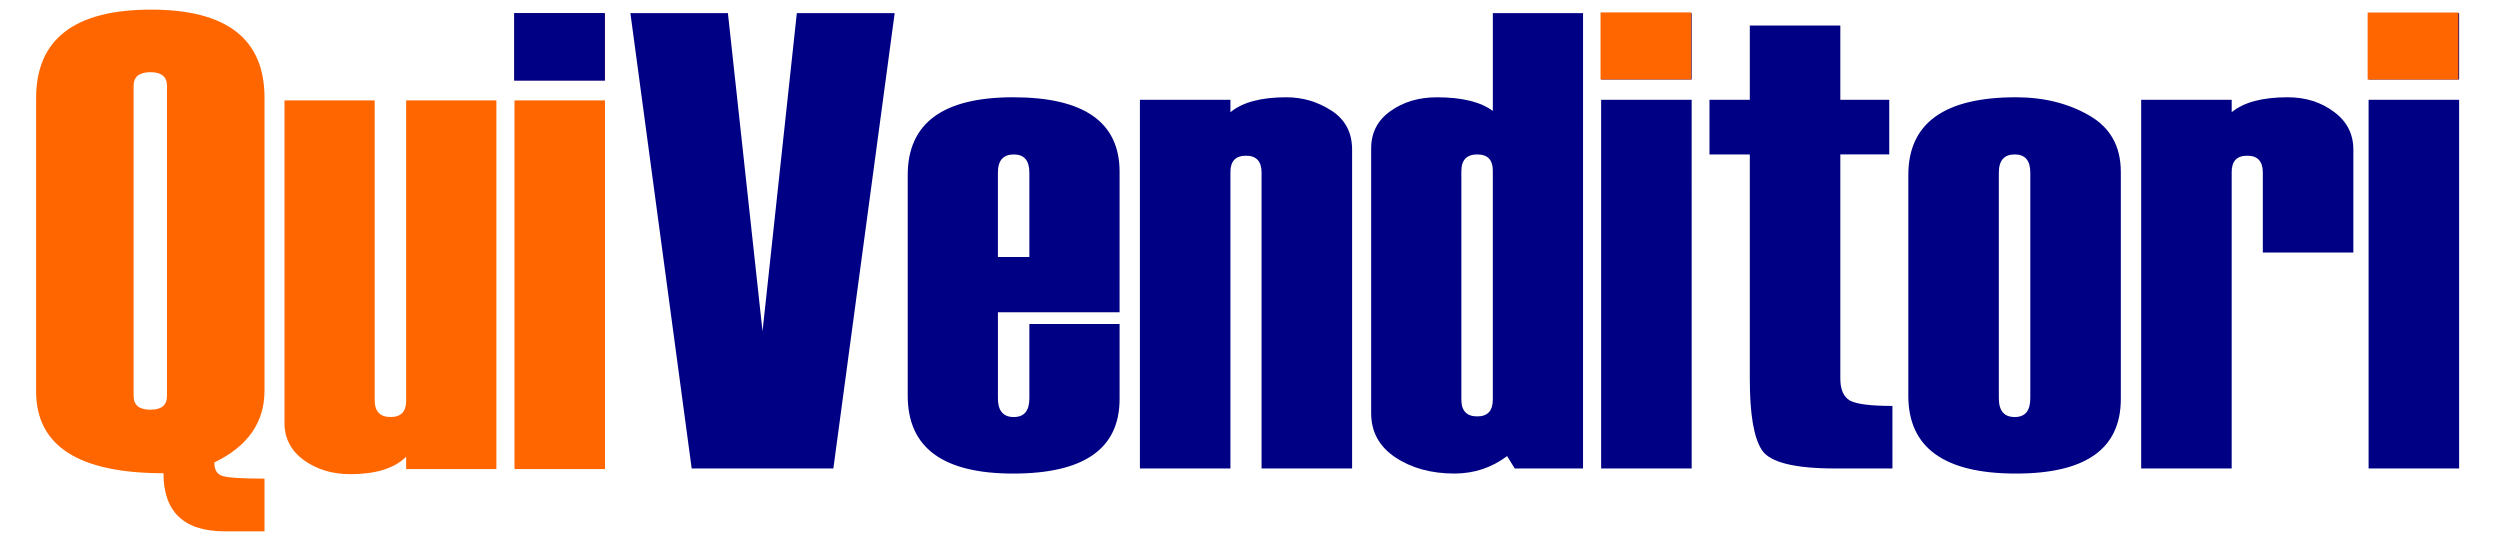
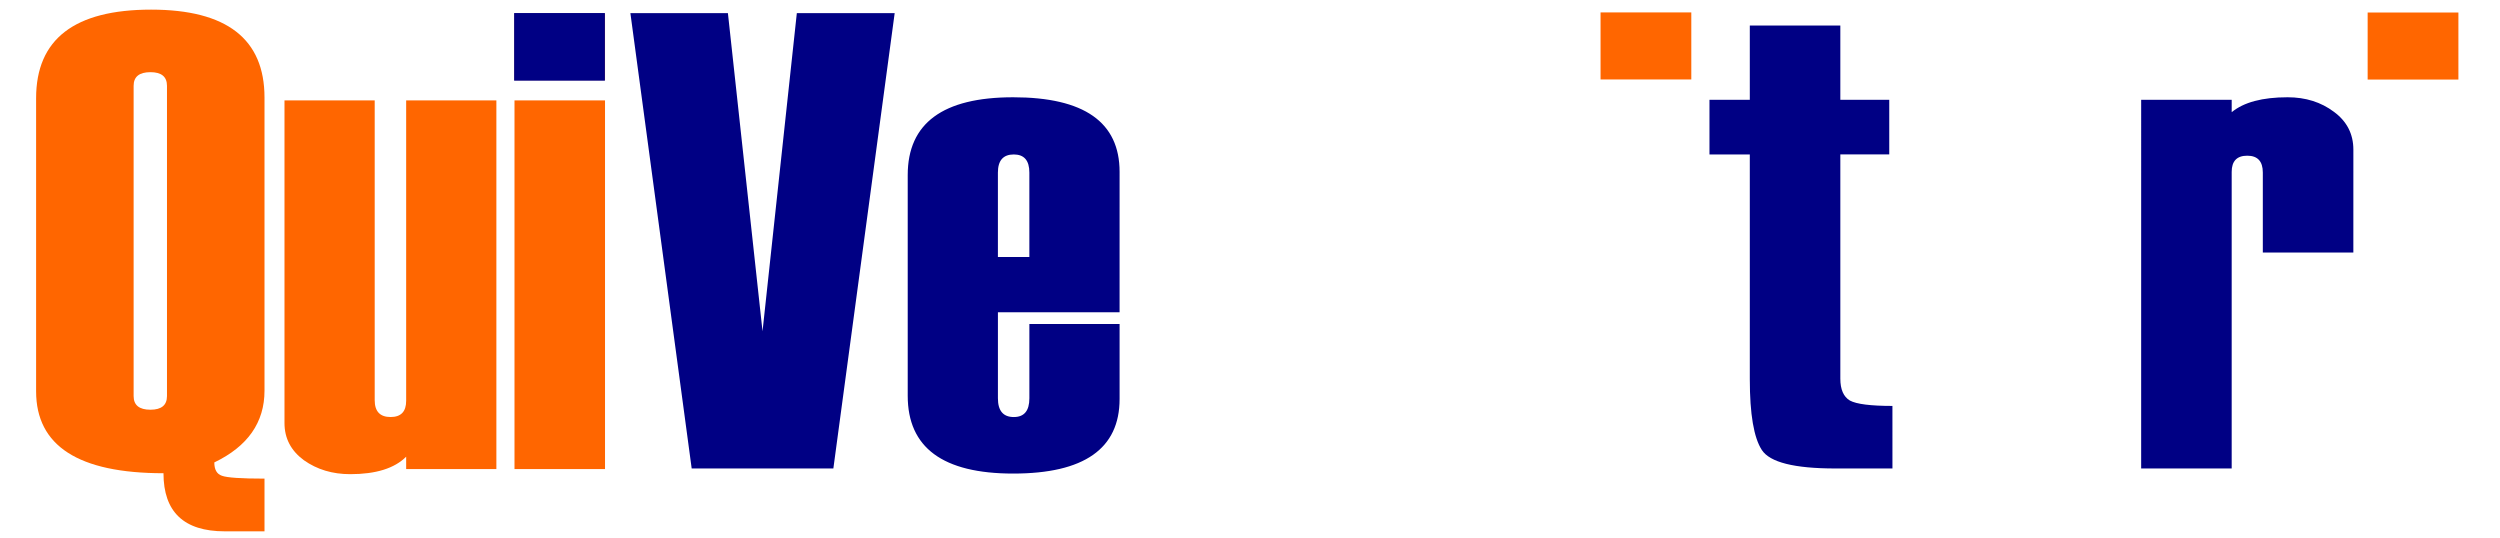
<svg xmlns="http://www.w3.org/2000/svg" xmlns:ns1="http://www.inkscape.org/namespaces/inkscape" xmlns:ns2="http://sodipodi.sourceforge.net/DTD/sodipodi-0.dtd" width="74.607mm" height="16.069mm" viewBox="0 0 264.356 56.938" id="svg2" version="1.1" ns1:version="0.92.1 r15371" ns2:docname="logo_2021.svg" ns1:export-filename="C:\Users\Roberto Daggiano\Desktop\Vecchio PC\WORKING\2017\a24-w.png" ns1:export-xdpi="299.81329" ns1:export-ydpi="299.81329">
  <defs id="defs4">
    <pattern y="0" x="0" height="6" width="6" patternUnits="userSpaceOnUse" id="EMFhbasepattern" />
  </defs>
  <ns2:namedview id="base" pagecolor="#ffffff" bordercolor="#666666" borderopacity="1.0" ns1:pageopacity="0.0" ns1:pageshadow="2" ns1:zoom="2.8" ns1:cx="143.51334" ns1:cy="20.361073" ns1:document-units="px" ns1:current-layer="layer1" showgrid="false" ns1:window-width="1920" ns1:window-height="1017" ns1:window-x="-8" ns1:window-y="-8" ns1:window-maximized="1" height="147mm" showguides="true" ns1:guide-bbox="true" />
  <g ns1:label="Livello 1" ns1:groupmode="layer" id="layer1" transform="translate(-25.903,-881.837)">
    <g transform="matrix(0.979,0,0,0.959,43.784,23.729)" style="font-style:normal;font-variant:normal;font-weight:bold;font-stretch:normal;font-size:91.436px;line-height:125%;font-family:Quango;-inkscape-font-specification:'Quango, Bold';text-align:start;letter-spacing:0px;word-spacing:0px;writing-mode:lr-tb;text-anchor:start;fill:#7f7f7f;fill-opacity:1;stroke:none;stroke-width:1px;stroke-linecap:butt;stroke-linejoin:miter;stroke-opacity:1" id="text4159">
      <g aria-label="Trova Agenti di Commercio in Europa" transform="matrix(0.928,0,0,0.947,-118.757,784.913)" style="font-style:normal;font-weight:normal;font-size:40px;line-height:1.25;font-family:sans-serif;letter-spacing:0px;word-spacing:0px;fill:#7f7f7f;fill-opacity:1;stroke:none" id="flowRoot42">
        <g aria-label="Finden Handelsvertreter in Europa" transform="translate(194.959,0.02)" style="font-style:normal;font-weight:normal;font-size:40px;line-height:1.25;font-family:sans-serif;letter-spacing:0px;word-spacing:0px;fill:#7f7f7f;fill-opacity:1;stroke:none" id="flowRoot50">
          <g aria-label="Venditori" transform="matrix(1.893,0,0,1.893,-51.803,62.025)" style="font-style:normal;font-variant:normal;font-weight:normal;font-stretch:normal;font-size:40px;line-height:1.25;font-family:Haettenschweiler;-inkscape-font-specification:'Haettenschweiler, Normal';font-variant-ligatures:normal;font-variant-caps:normal;font-variant-numeric:normal;font-feature-settings:normal;text-align:start;letter-spacing:0px;word-spacing:0px;writing-mode:lr-tb;text-anchor:start;fill:#000084;fill-opacity:1;stroke:none;stroke-width:1px;stroke-linecap:butt;stroke-linejoin:miter;stroke-opacity:1" id="flowRoot32-9">
            <path d="M 36.59,29.326 32.82,57.334 H 24.109 L 20.34,29.326 h 5.996 l 2.129,19.57 2.109,-19.57 z" id="path218" ns1:connector-curvature="0" />
            <path d="M 50.418,47.725 H 42.938 v 5.293 q 0,1.152 0.977,1.152 0.957,0 0.957,-1.152 v -4.57 h 5.547 v 4.609 q 0,4.59 -6.543,4.59 -6.484,0 -6.484,-4.785 V 39.287 q 0,-4.785 6.484,-4.785 6.543,0 6.543,4.59 z m -5.547,-3.398 v -5.195 q 0,-1.113 -0.957,-1.113 -0.977,0 -0.977,1.113 v 5.195 z" id="path220" ns1:connector-curvature="0" />
-             <path d="M 64.715,57.334 H 59.148 V 39.131 q 0,-1.035 -0.957,-1.035 -0.957,0 -0.957,0.996 V 57.334 H 51.668 V 34.658 h 5.566 v 0.762 q 1.113,-0.918 3.438,-0.918 1.504,0 2.773,0.82 1.27,0.82 1.27,2.402 z" id="path222" ns1:connector-curvature="0" />
-             <path d="m 78.914,57.334 h -4.199 l -0.469,-0.762 q -1.426,1.074 -3.242,1.074 -2.129,0 -3.633,-0.996 -1.484,-0.996 -1.484,-2.715 V 37.647 q 0,-1.445 1.172,-2.285 1.191,-0.859 2.871,-0.859 2.305,0 3.438,0.84 v -6.016 h 5.547 z M 73.367,53.096 V 39.014 q 0,-0.996 -0.957,-0.996 -0.977,0 -0.977,1.035 v 14.043 q 0,1.035 0.977,1.035 0.957,0 0.957,-1.035 z" id="path224" ns1:connector-curvature="0" />
-             <path d="m 85.594,33.408 h -5.566 v -4.082 h 5.566 z m 0,23.926 H 80.027 V 34.658 h 5.566 z" id="path226" ns1:connector-curvature="0" />
            <path d="m 97.938,57.334 h -3.516 q -3.77,0 -4.512,-1.133 -0.742,-1.133 -0.742,-4.355 V 38.018 H 86.688 v -3.359 h 2.48 V 30.088 h 5.566 v 4.57 h 3.008 v 3.359 H 94.734 V 51.807 q 0,0.996 0.586,1.348 0.605,0.332 2.617,0.332 z" id="path228" ns1:connector-curvature="0" />
-             <path d="M 98.914,52.862 V 39.287 q 0,-4.785 6.621,-4.785 2.559,0 4.492,1.113 1.953,1.113 1.953,3.477 V 53.057 q 0,4.59 -6.445,4.59 -6.621,0 -6.621,-4.785 z m 7.5,0.156 V 39.131 q 0,-1.113 -0.957,-1.113 -0.977,0 -0.977,1.113 v 13.887 q 0,1.152 0.977,1.152 0.957,0 0.957,-1.152 z" id="path230" ns1:connector-curvature="0" />
            <path d="m 126.277,44.053 h -5.566 v -4.922 q 0,-1.035 -0.957,-1.035 -0.957,0 -0.957,0.996 v 18.242 h -5.566 V 34.658 h 5.566 v 0.762 q 1.113,-0.918 3.438,-0.918 1.66,0 2.852,0.898 1.191,0.879 1.191,2.324 z" id="path232" ns1:connector-curvature="0" />
-             <path d="m 132.781,33.408 h -5.566 v -4.082 h 5.566 z m 0,23.926 h -5.566 V 34.658 h 5.566 z" id="path234" ns1:connector-curvature="0" />
          </g>
          <g aria-label="Qui" transform="matrix(1.893,0,0,1.893,-121.934,62.097)" style="font-style:normal;font-variant:normal;font-weight:normal;font-stretch:normal;font-size:40px;line-height:1.25;font-family:Haettenschweiler;-inkscape-font-specification:'Haettenschweiler, Normal';font-variant-ligatures:normal;font-variant-caps:normal;font-variant-numeric:normal;font-feature-settings:normal;text-align:start;letter-spacing:0px;word-spacing:0px;writing-mode:lr-tb;text-anchor:start;fill:#ff6600;fill-opacity:1;stroke:none;stroke-width:1px;stroke-linecap:butt;stroke-linejoin:miter;stroke-opacity:1" id="flowRoot32-9-7">
            <path d="m 34.891,61.162 h -2.441 q -3.77,0 -3.77,-3.574 -7.832,0 -7.832,-5.039 V 34.522 q 0,-5.449 7.07,-5.449 6.973,0 6.973,5.41 v 18.027 q 0,2.93 -3.086,4.414 0,0.664 0.469,0.82 0.469,0.176 2.617,0.176 z M 28.895,52.842 V 33.76 q 0,-0.84 -1.016,-0.84 -1.035,0 -1.035,0.84 v 19.082 q 0,0.84 1.035,0.84 1.016,0 1.016,-0.84 z" id="path211" ns1:connector-curvature="0" />
            <path d="m 49.148,57.334 h -5.547 v -0.762 q -1.074,1.074 -3.438,1.074 -1.641,0 -2.852,-0.859 -1.191,-0.879 -1.191,-2.285 v -19.844 h 5.547 v 18.438 q 0,1.035 0.977,1.035 0.957,0 0.957,-0.996 V 34.658 h 5.547 z" id="path213" ns1:connector-curvature="0" />
            <path d="m 55.828,33.408 h -5.566 v -4.082 h 5.566 z m 0,23.926 H 50.262 V 34.658 h 5.566 z" id="path215" ns1:connector-curvature="0" />
          </g>
          <rect style="fill:#000084;fill-opacity:1;stroke-width:0.434px" id="rect162" width="10.563" height="7.874" x="-26.83" y="117.53" />
          <rect style="font-style:normal;font-variant:normal;font-weight:normal;font-stretch:normal;font-size:40px;line-height:1.25;font-family:sans-serif;-inkscape-font-specification:'Quango, Bold';text-align:start;letter-spacing:0px;word-spacing:0px;writing-mode:lr-tb;text-anchor:start;fill:#ff6600;fill-opacity:1;stroke:none;stroke-width:0.432px;stroke-linecap:butt;stroke-linejoin:miter;stroke-opacity:1" id="rect162-1" width="10.563" height="7.806" x="99.62" y="117.457" />
          <rect style="font-style:normal;font-variant:normal;font-weight:normal;font-stretch:normal;font-size:40px;line-height:1.25;font-family:sans-serif;-inkscape-font-specification:'Quango, Bold';text-align:start;letter-spacing:0px;word-spacing:0px;writing-mode:lr-tb;text-anchor:start;fill:#ff6600;fill-opacity:1;stroke:none;stroke-width:0.432px;stroke-linecap:butt;stroke-linejoin:miter;stroke-opacity:1" id="rect162-1-7" width="10.563" height="7.806" x="188.904" y="117.469" />
        </g>
      </g>
    </g>
  </g>
</svg>